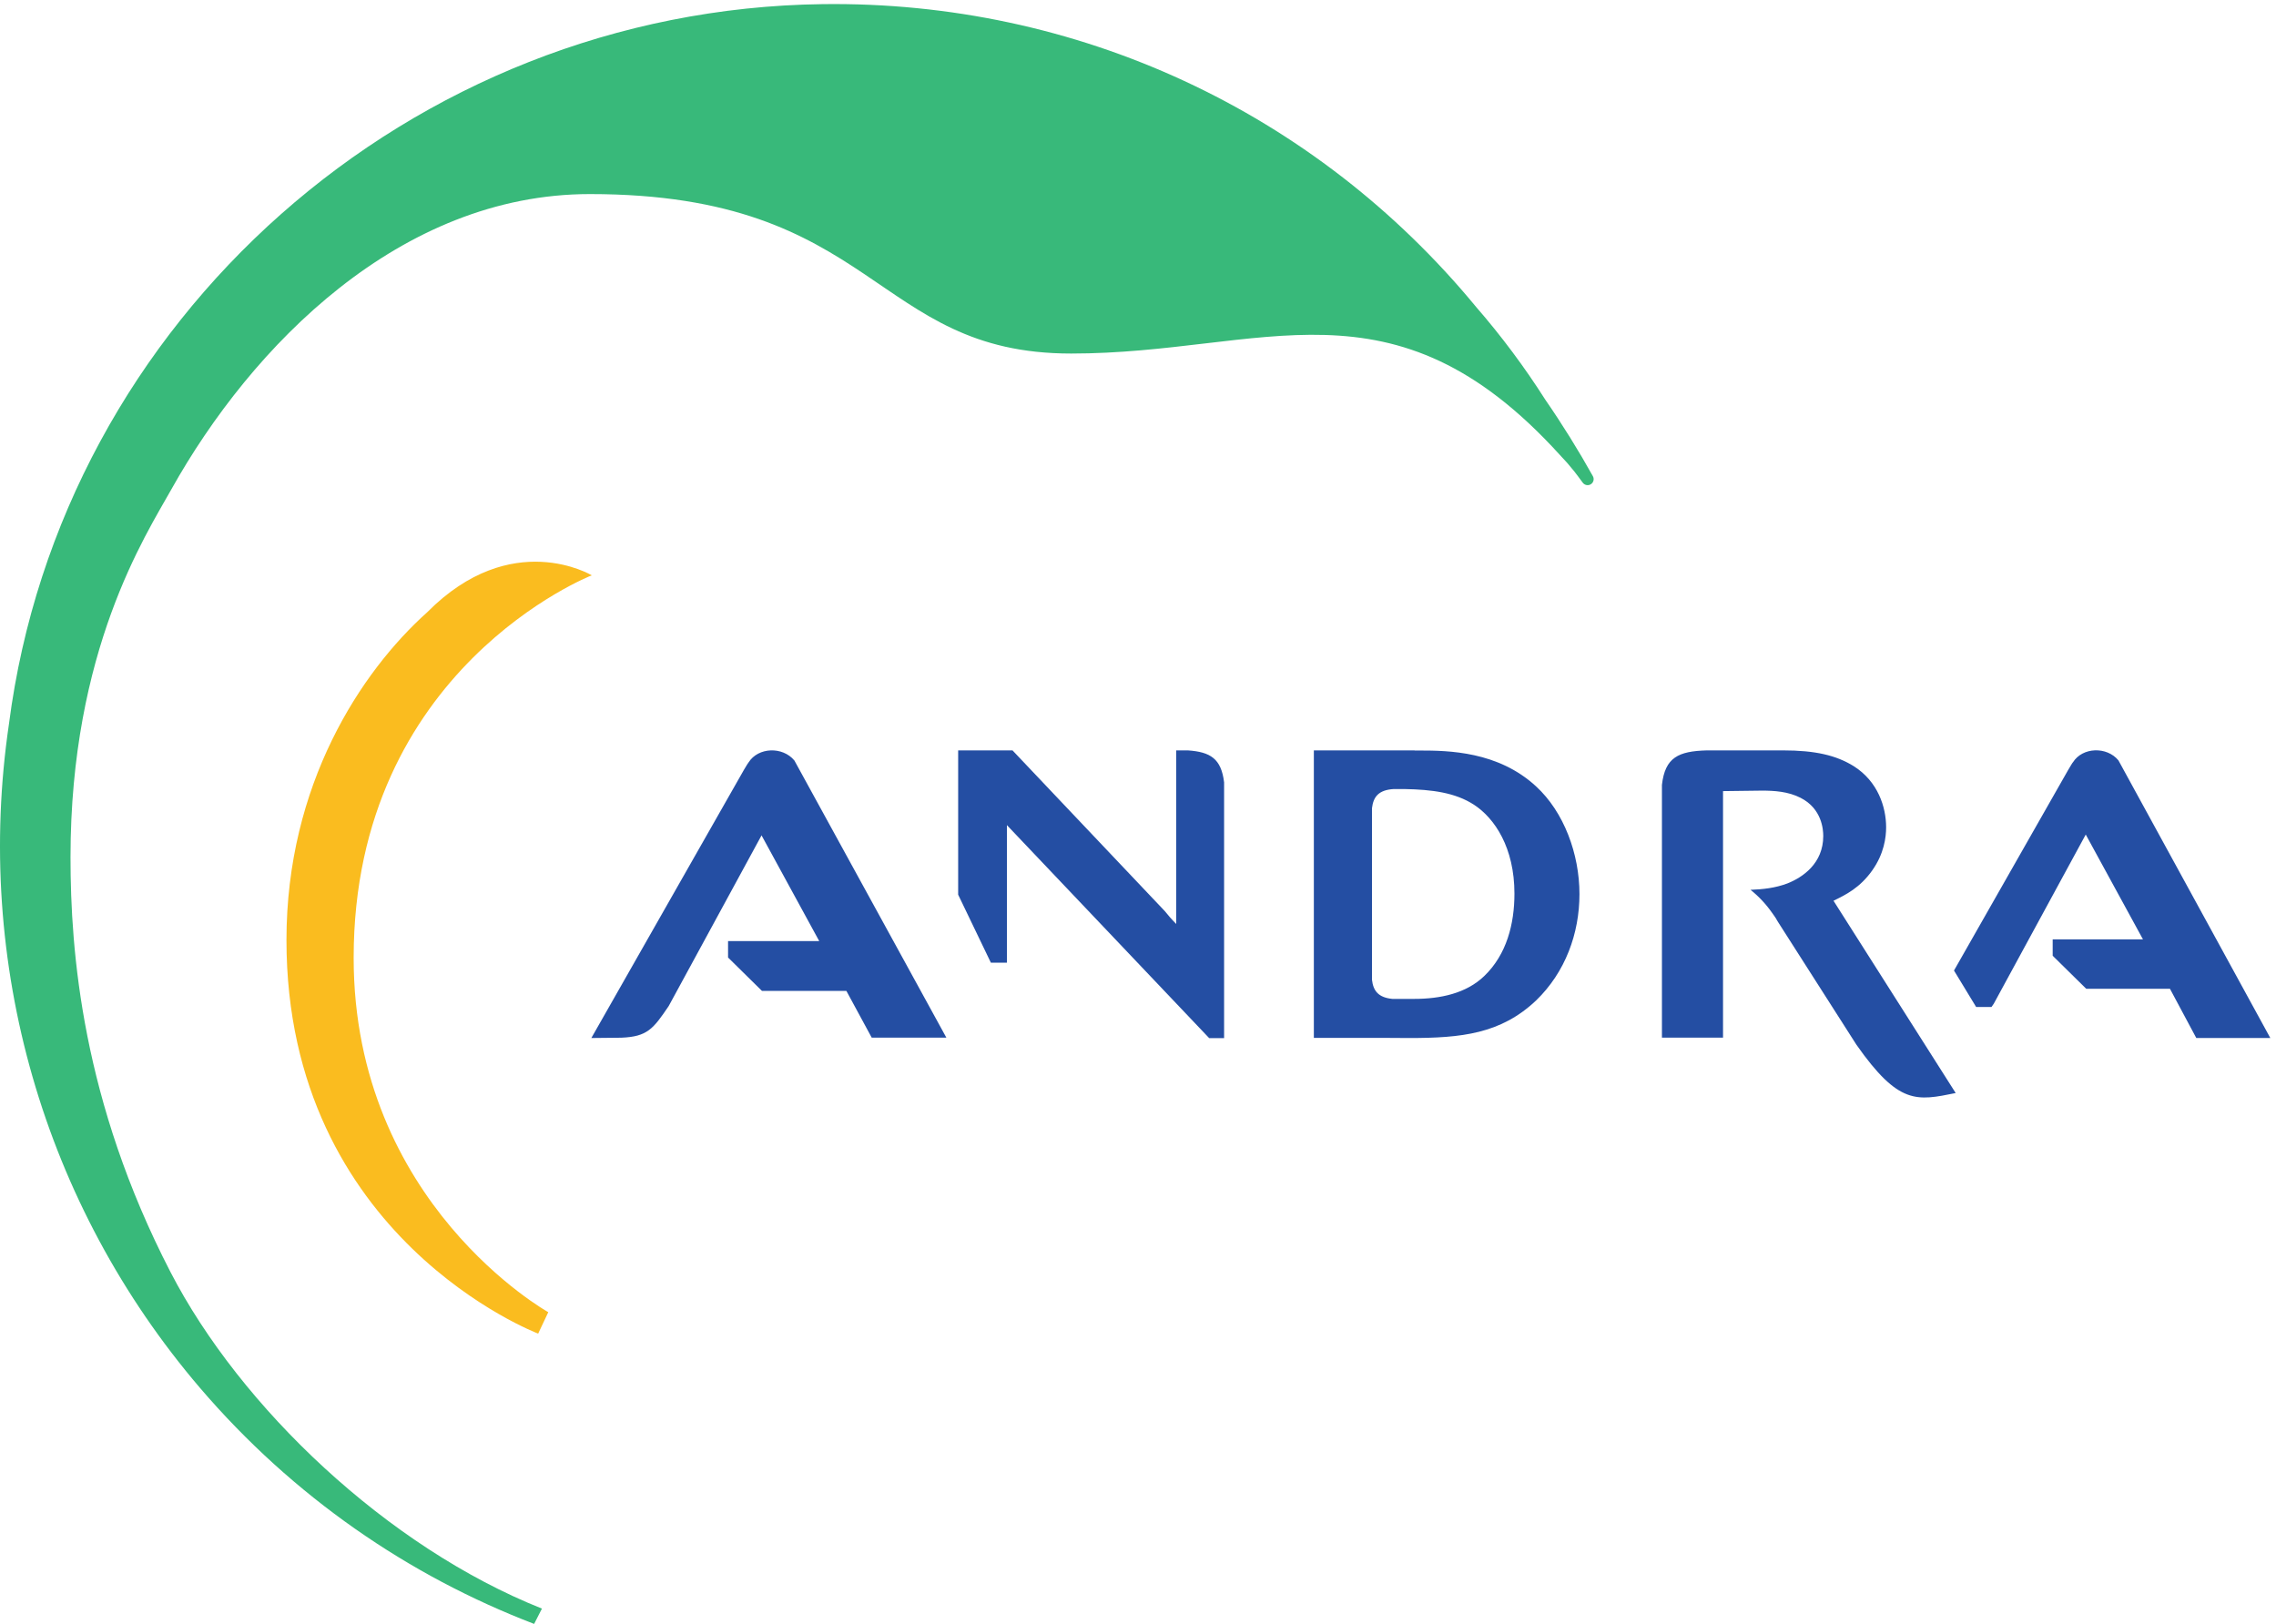
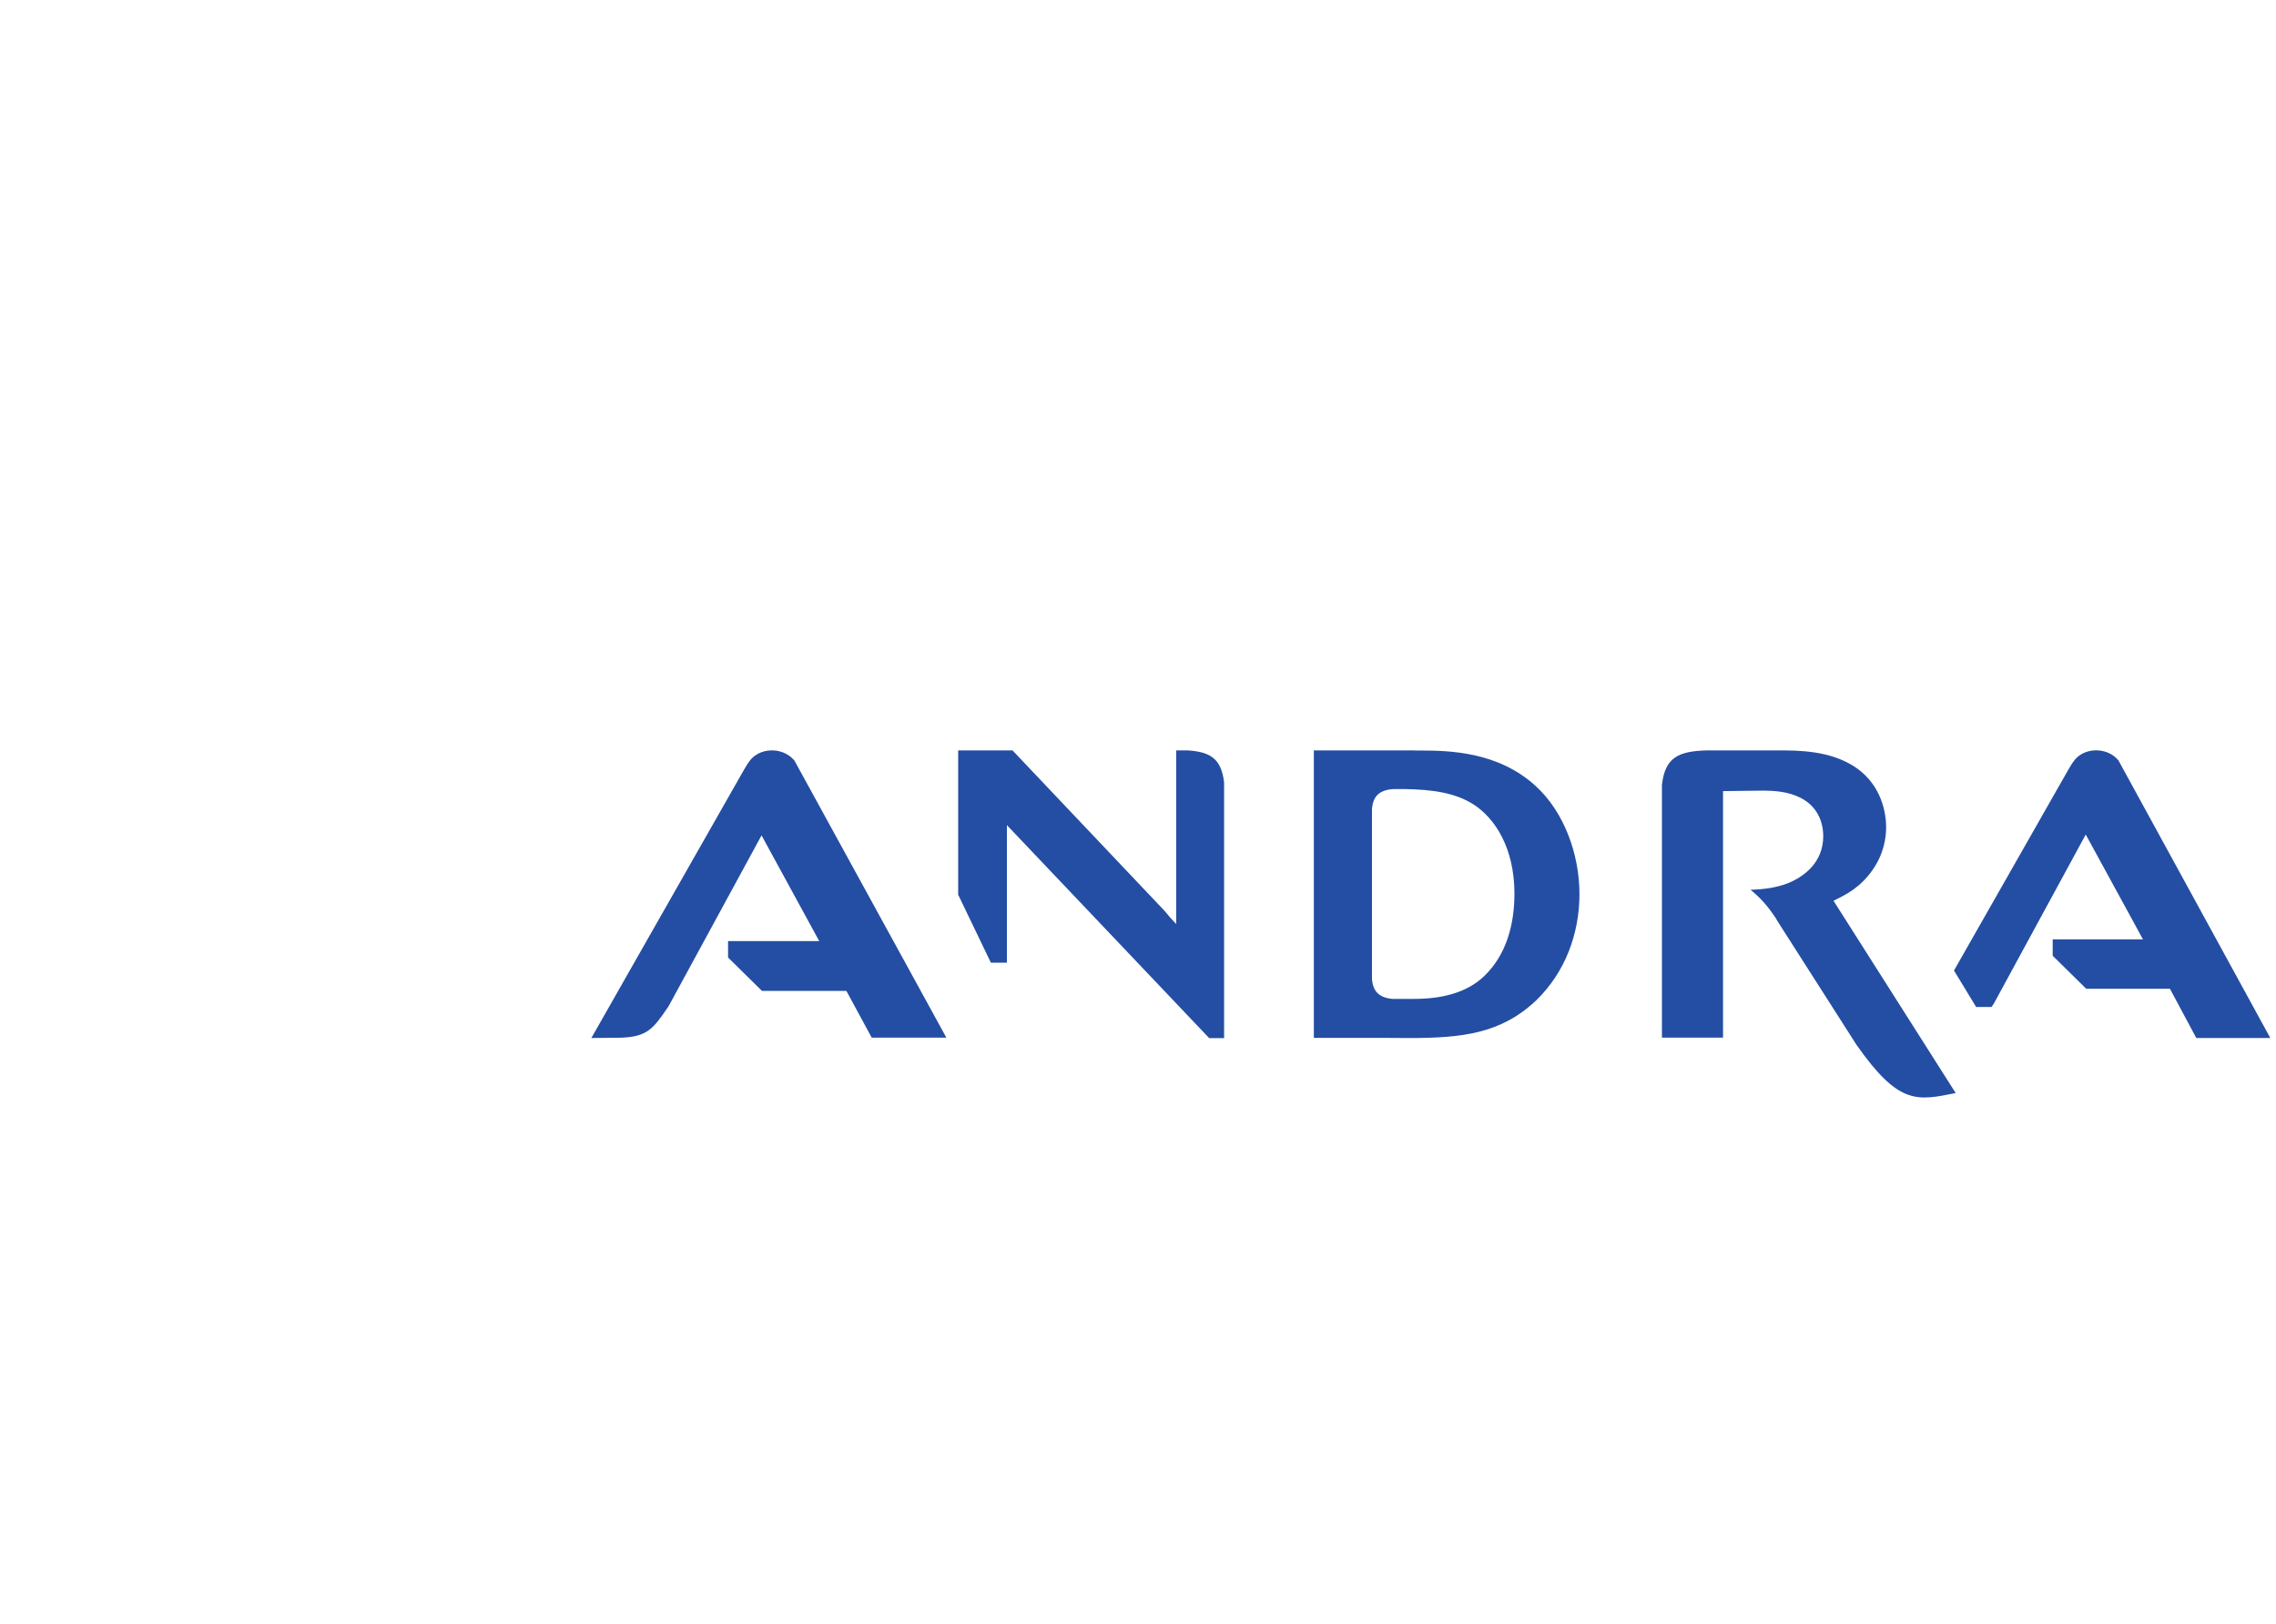
<svg xmlns="http://www.w3.org/2000/svg" xmlns:ns1="http://sodipodi.sourceforge.net/DTD/sodipodi-0.dtd" xmlns:ns2="http://www.inkscape.org/namespaces/inkscape" version="1.1" id="svg1" width="1378.213" height="983.44" viewBox="0 0 1378.213 983.44" ns1:docname="ANDRA_LOGOTYPE_RVB.svg" ns2:version="1.4 (e7c3feb1, 2024-10-09)">
  <defs id="defs1" />
  <ns1:namedview id="namedview1" pagecolor="#ffffff" bordercolor="#000000" borderopacity="0.25" ns2:showpageshadow="2" ns2:pageopacity="0.0" ns2:pagecheckerboard="0" ns2:deskcolor="#d1d1d1" ns2:zoom="0.27131455" ns2:cx="602.62157" ns2:cy="-57.129262" ns2:window-width="3440" ns2:window-height="1440" ns2:window-x="0" ns2:window-y="0" ns2:window-maximized="0" ns2:current-layer="g1">
    <ns2:page x="0" y="0" ns2:label="1" id="page1" width="1378.213" height="983.44" margin="0" bleed="0" />
  </ns1:namedview>
  <g id="g1" ns2:groupmode="layer" ns2:label="1">
    <g id="group-R5">
-       <path id="path2" d="m 7252.34,5225.95 c 7.05,-12.82 3.02,-28.94 -9.4,-36.59 -12.09,-7.86 -28.47,-4.5 -37.07,7.45 -10.74,15.24 -36.79,49.22 -38.81,51.7 -20.94,26.32 -42.5,50.96 -64.79,73.93 -763.62,841.57 -1347.7,462.01 -2225.33,462.01 -904.61,0 -881.05,726.15 -2191.15,726.15 -863.92,0 -1539.65,-690.03 -1905.72,-1344.74 -116.894,-209.15 -459.058,-732.2 -459.058,-1674.82 0,-430.19 53.043,-1110.62 454.832,-1888.13 C 1094.77,985.59 1763.99,349.68 2467.45,69.762 L 2431.86,0 C 1860.88,218.82 1335.21,578.641 910.664,1074.49 197.402,1908.68 -119.715,3010.83 40.891,4098.48 279.184,5942.64 1871.48,7351.17 3745.05,7375.47 c 1156.54,15.04 2241.17,-487.46 2975.51,-1378.72 115.09,-132.4 221.24,-274.81 314.9,-422.12 78.23,-113.28 151.14,-230.78 216.88,-348.68" style="fill:#38b97a;fill-opacity:1;fill-rule:nonzero;stroke:none" transform="matrix(0.133,0,0,-0.133,0,983.44)" />
-       <path id="path3" d="m 2694.2,4774.6 c 0,0 -1084.03,-422.6 -1084.03,-1741.89 0,-1119.21 886.09,-1613.32 886.09,-1613.32 l -46,-97.56 c 0,0 -1146,433.28 -1146,1791.92 0,707.49 338.14,1221.4 640.62,1492.59 384.66,388.16 749.32,168.26 749.32,168.26" style="fill:#fabc1f;fill-opacity:1;fill-rule:nonzero;stroke:none" transform="matrix(0.133,0,0,-0.133,0,983.44)" />
      <path id="path4" d="m 6993.46,3813.76 c 127.37,-116.9 197.73,-308.33 197.73,-490.62 0,-179.74 -64.65,-356.26 -197.73,-484.64 -161.08,-151.94 -339.28,-170.74 -578.31,-170.74 0,0 -215.46,1.47 -229.89,0.74 h -203.38 v 1309.02 h 459.59 l -1.41,-0.67 h 23.77 c 131.4,0 356.8,-3.56 529.63,-163.09 M 6757.99,2950.3 c 101.92,98.09 137.17,237.35 137.17,374.92 0,209.62 -89.97,343.37 -184.31,404.88 -85.4,55.39 -190.82,69.02 -315.91,71.37 -5.64,0.07 -9.73,0 -14.77,0.07 h -34.38 c -68.68,-4.23 -92.99,-34.58 -99.3,-87.49 v -780.88 c 5.84,-51.02 29.27,-80.77 92.39,-87.22 h 99.84 c 117.44,0 236.75,24.38 319.27,104.35 m 1589.87,342.55 c 56.47,27.52 120.66,59.01 177.13,139.18 52.7,75.07 62.44,148.46 62.44,195.52 0,91.65 -37.33,208.82 -147.92,278.38 -79.9,49.42 -175.31,71.57 -321.48,71.57 h -347.06 c -129.32,-3.69 -189.95,-31.89 -204.25,-156.98 v -1150.9 h 278.17 c -0.13,116.03 0,1122.43 0,1122.43 35.25,0 140.8,2.22 177.4,2.22 55.05,0 119.11,-3.76 175.71,-32.77 97.42,-49.48 103.2,-144.89 103.2,-173.83 0,-124.62 -93.2,-188.4 -163.63,-216.13 -55.66,-21.02 -111.79,-26.73 -167.52,-28.94 39.55,-31.42 73.18,-68.69 98.97,-105.95 h 0.27 l 3.02,-4.57 c 4.43,-6.51 9.6,-13.23 13.36,-19.47 3.22,-5.77 6.58,-12.02 10.88,-18.46 l 355.38,-556.49 c 193.17,-275.28 274.82,-256.35 452.21,-220.43 z M 5408.29,3977.5 h -52.98 v -790.35 c -26.92,27.47 -32.7,35.12 -52.1,58.62 l -693.32,731.73 h -247.42 v -656.93 l 148.85,-309.6 h 73.05 v 626.25 l 920.87,-969.75 h 68.02 v 1164.46 c -13.03,108.71 -63.11,138.52 -164.97,145.57 M 4308.66,2669.64 3616.81,3931.46 c -53.38,64.39 -164.43,61.1 -208.61,-8.8 -0.67,0.2 -9.73,-14.43 -20.61,-32.9 l -695.2,-1221.94 136.57,1.41 c 118.37,4.84 144.89,39.75 215.59,144.16 l 422.74,777.18 262.59,-481.42 h -415.07 v -74.79 l 154.42,-152.08 h 384.33 l 115.22,-212.64 z m 5690.95,-1.84 -119.92,224.19 h -381.17 l -152.82,150.47 v 74.59 h 411.06 l -260.52,477.26 -418.64,-770.14 c -3.62,-5.23 -6.91,-9.53 -10.4,-14.97 h -70.03 l -100.79,165.91 519.89,913.35 c 11.22,19.14 21.09,35.45 21.82,34.91 43.51,69.23 154.16,72.79 207.01,8.6 l 691.5,-1264.17 h -336.99" style="fill:#244ea3;fill-opacity:1;fill-rule:nonzero;stroke:none" transform="matrix(0.133,0,0,-0.133,0,983.44)" />
    </g>
  </g>
</svg>